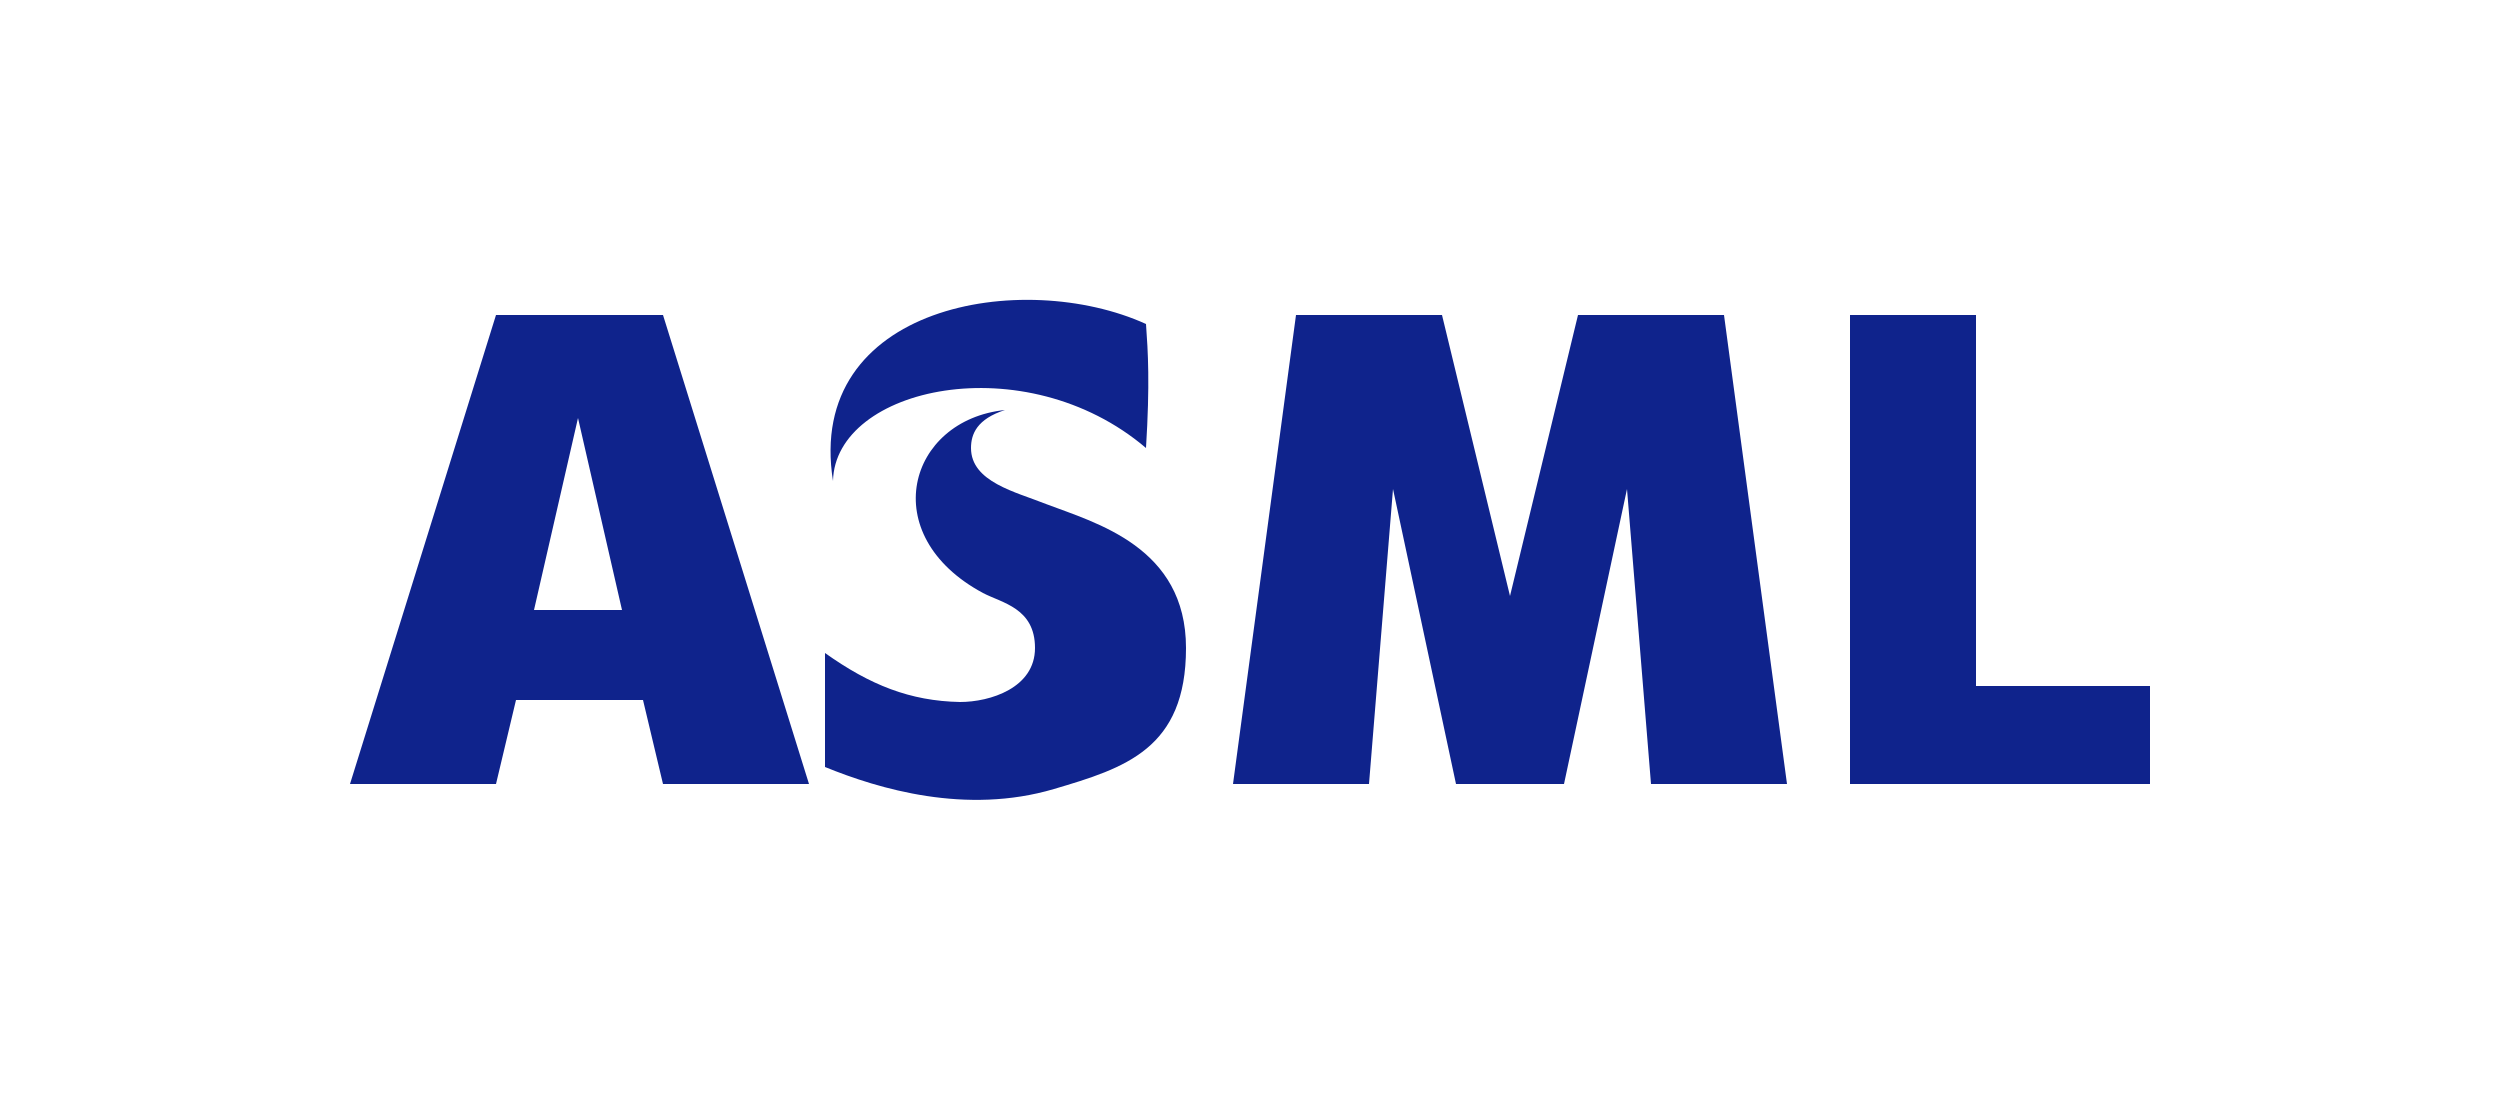
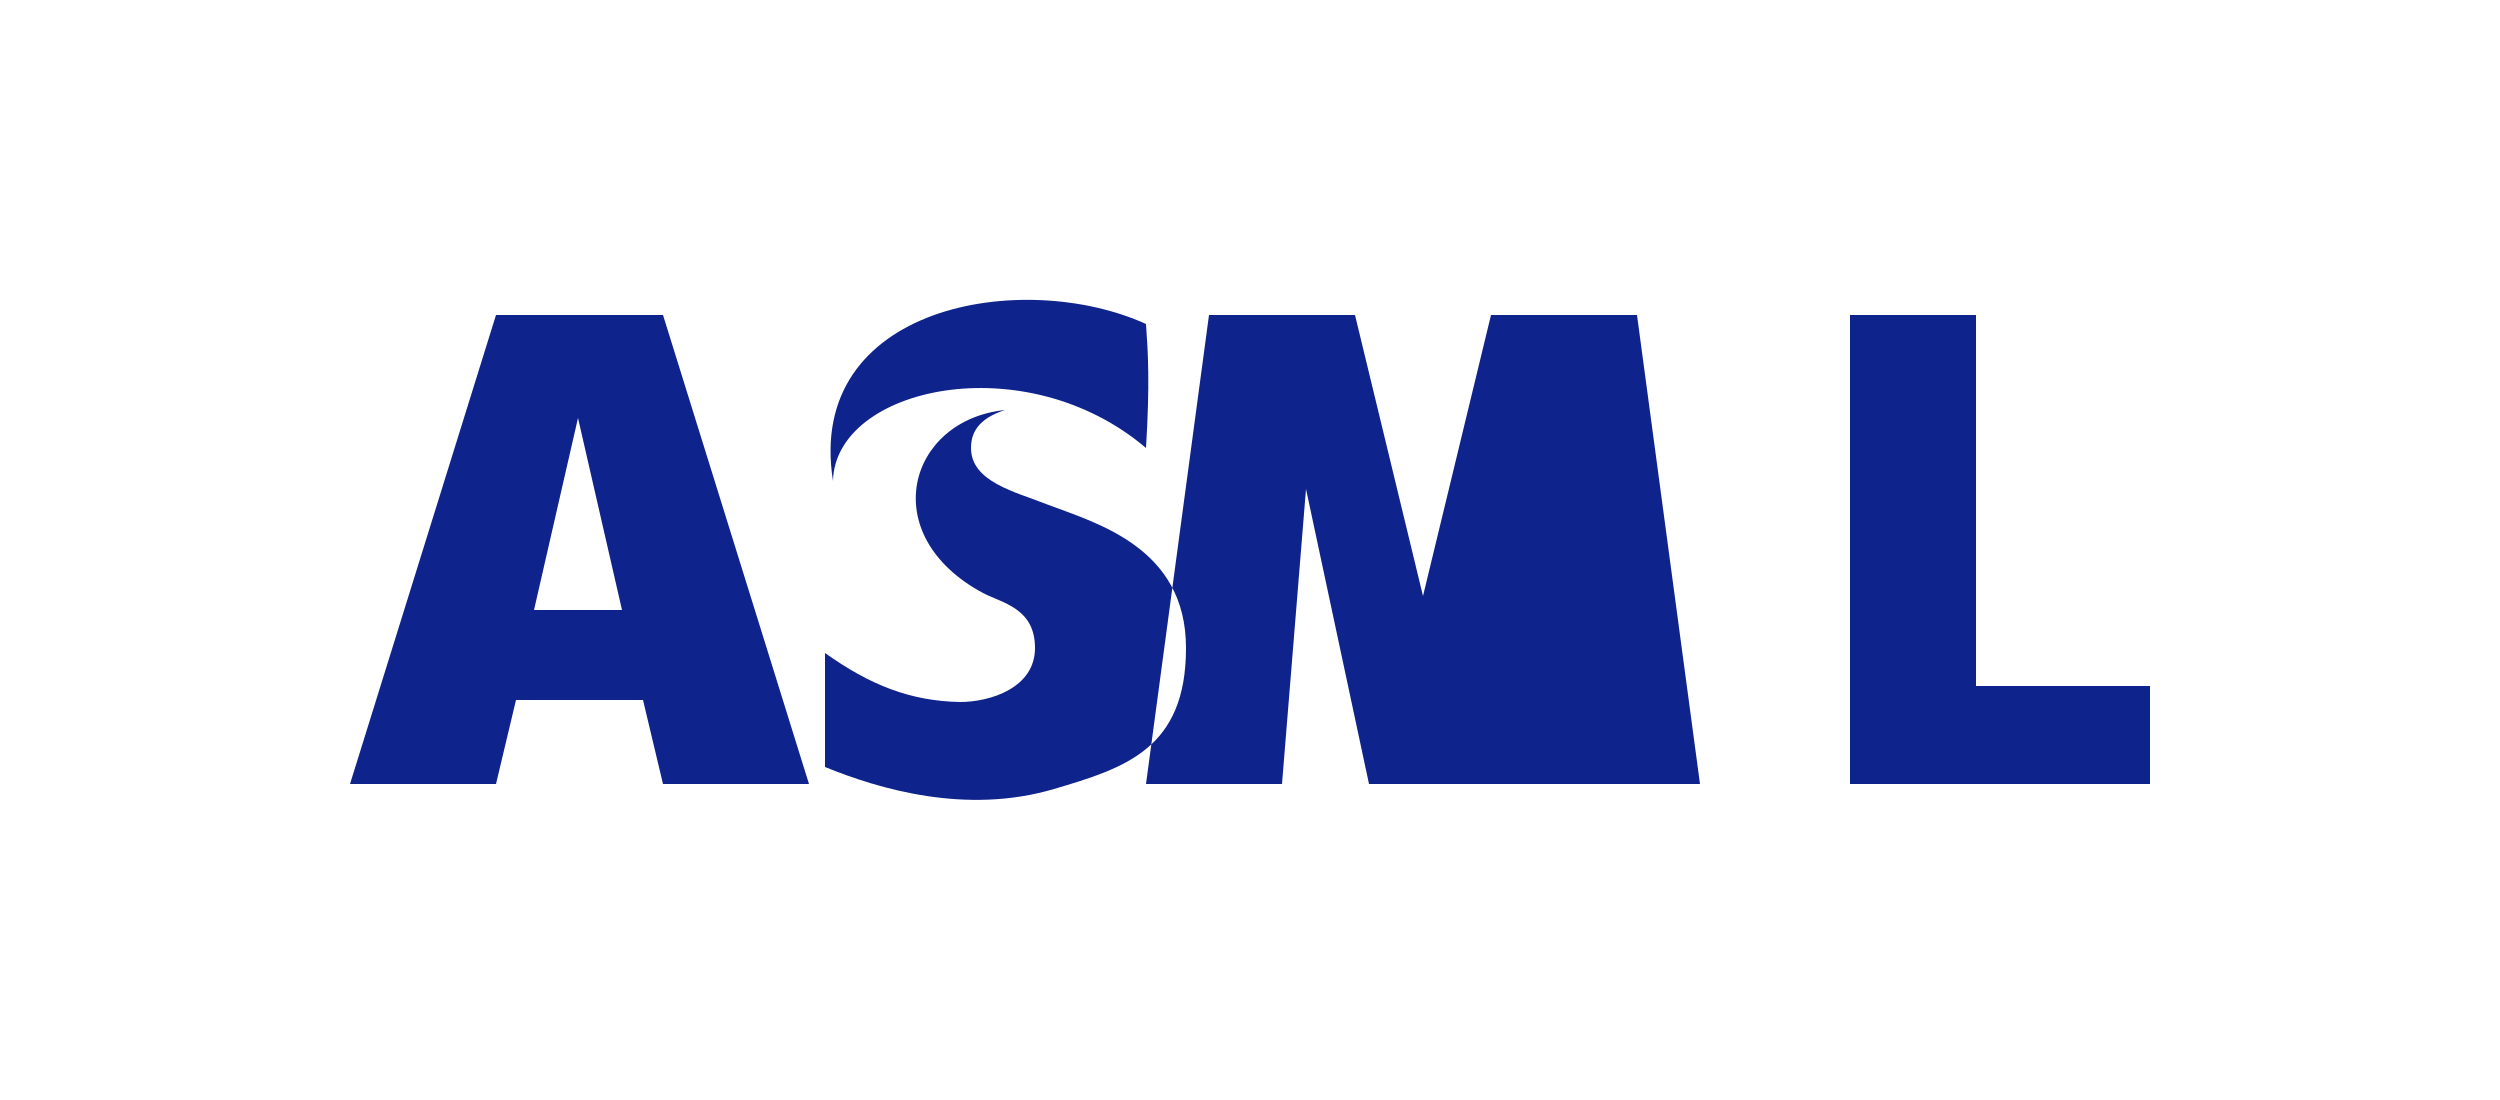
<svg xmlns="http://www.w3.org/2000/svg" id="layer" version="1.1" viewBox="0 0 250 110">
  <defs>
    <style>
      .cls-1 {
        fill: #0f238c;
        stroke-width: 0px;
      }
    </style>
  </defs>
-   <path class="cls-1" d="M156.4,78.4l6.3-29.5,2.4,29.5h13.6l-6.3-46.9h-14.6l-6.8,28.1-6.8-28.1h-14.6l-6.3,46.9h13.6l2.4-29.5,6.3,29.5h10.7ZM185,31.5v46.9h30v-9.8h-17.4V31.5h-12.7ZM49.6,31.5l-14.6,46.9h14.6l2-8.4h12.7l2,8.4h14.6l-14.6-46.9h-16.6ZM57.8,41.8l4.4,19.2h-8.8s4.4-19.2,4.4-19.2ZM114.6,44.8c-12.1-10.3-31.1-6.1-31.3,3.3-2.8-17.6,19-21.3,31.3-15.7.2,2.8.4,5.9,0,12.4ZM104.6,50.4c5,1.9,14,4.3,14,14.4s-6.1,12-13.2,14.1c-8.8,2.6-17.5,0-22.9-2.2v-11.4c4.5,3.2,8.5,4.8,13.5,4.9,3,0,7.5-1.4,7.5-5.4s-3.3-4.5-5.2-5.5c-10.8-5.8-7.5-17.3,2.2-18.3-2.8.9-3.4,2.4-3.4,3.8,0,3.4,4.5,4.4,7.5,5.6Z" />
+   <path class="cls-1" d="M156.4,78.4h13.6l-6.3-46.9h-14.6l-6.8,28.1-6.8-28.1h-14.6l-6.3,46.9h13.6l2.4-29.5,6.3,29.5h10.7ZM185,31.5v46.9h30v-9.8h-17.4V31.5h-12.7ZM49.6,31.5l-14.6,46.9h14.6l2-8.4h12.7l2,8.4h14.6l-14.6-46.9h-16.6ZM57.8,41.8l4.4,19.2h-8.8s4.4-19.2,4.4-19.2ZM114.6,44.8c-12.1-10.3-31.1-6.1-31.3,3.3-2.8-17.6,19-21.3,31.3-15.7.2,2.8.4,5.9,0,12.4ZM104.6,50.4c5,1.9,14,4.3,14,14.4s-6.1,12-13.2,14.1c-8.8,2.6-17.5,0-22.9-2.2v-11.4c4.5,3.2,8.5,4.8,13.5,4.9,3,0,7.5-1.4,7.5-5.4s-3.3-4.5-5.2-5.5c-10.8-5.8-7.5-17.3,2.2-18.3-2.8.9-3.4,2.4-3.4,3.8,0,3.4,4.5,4.4,7.5,5.6Z" />
</svg>